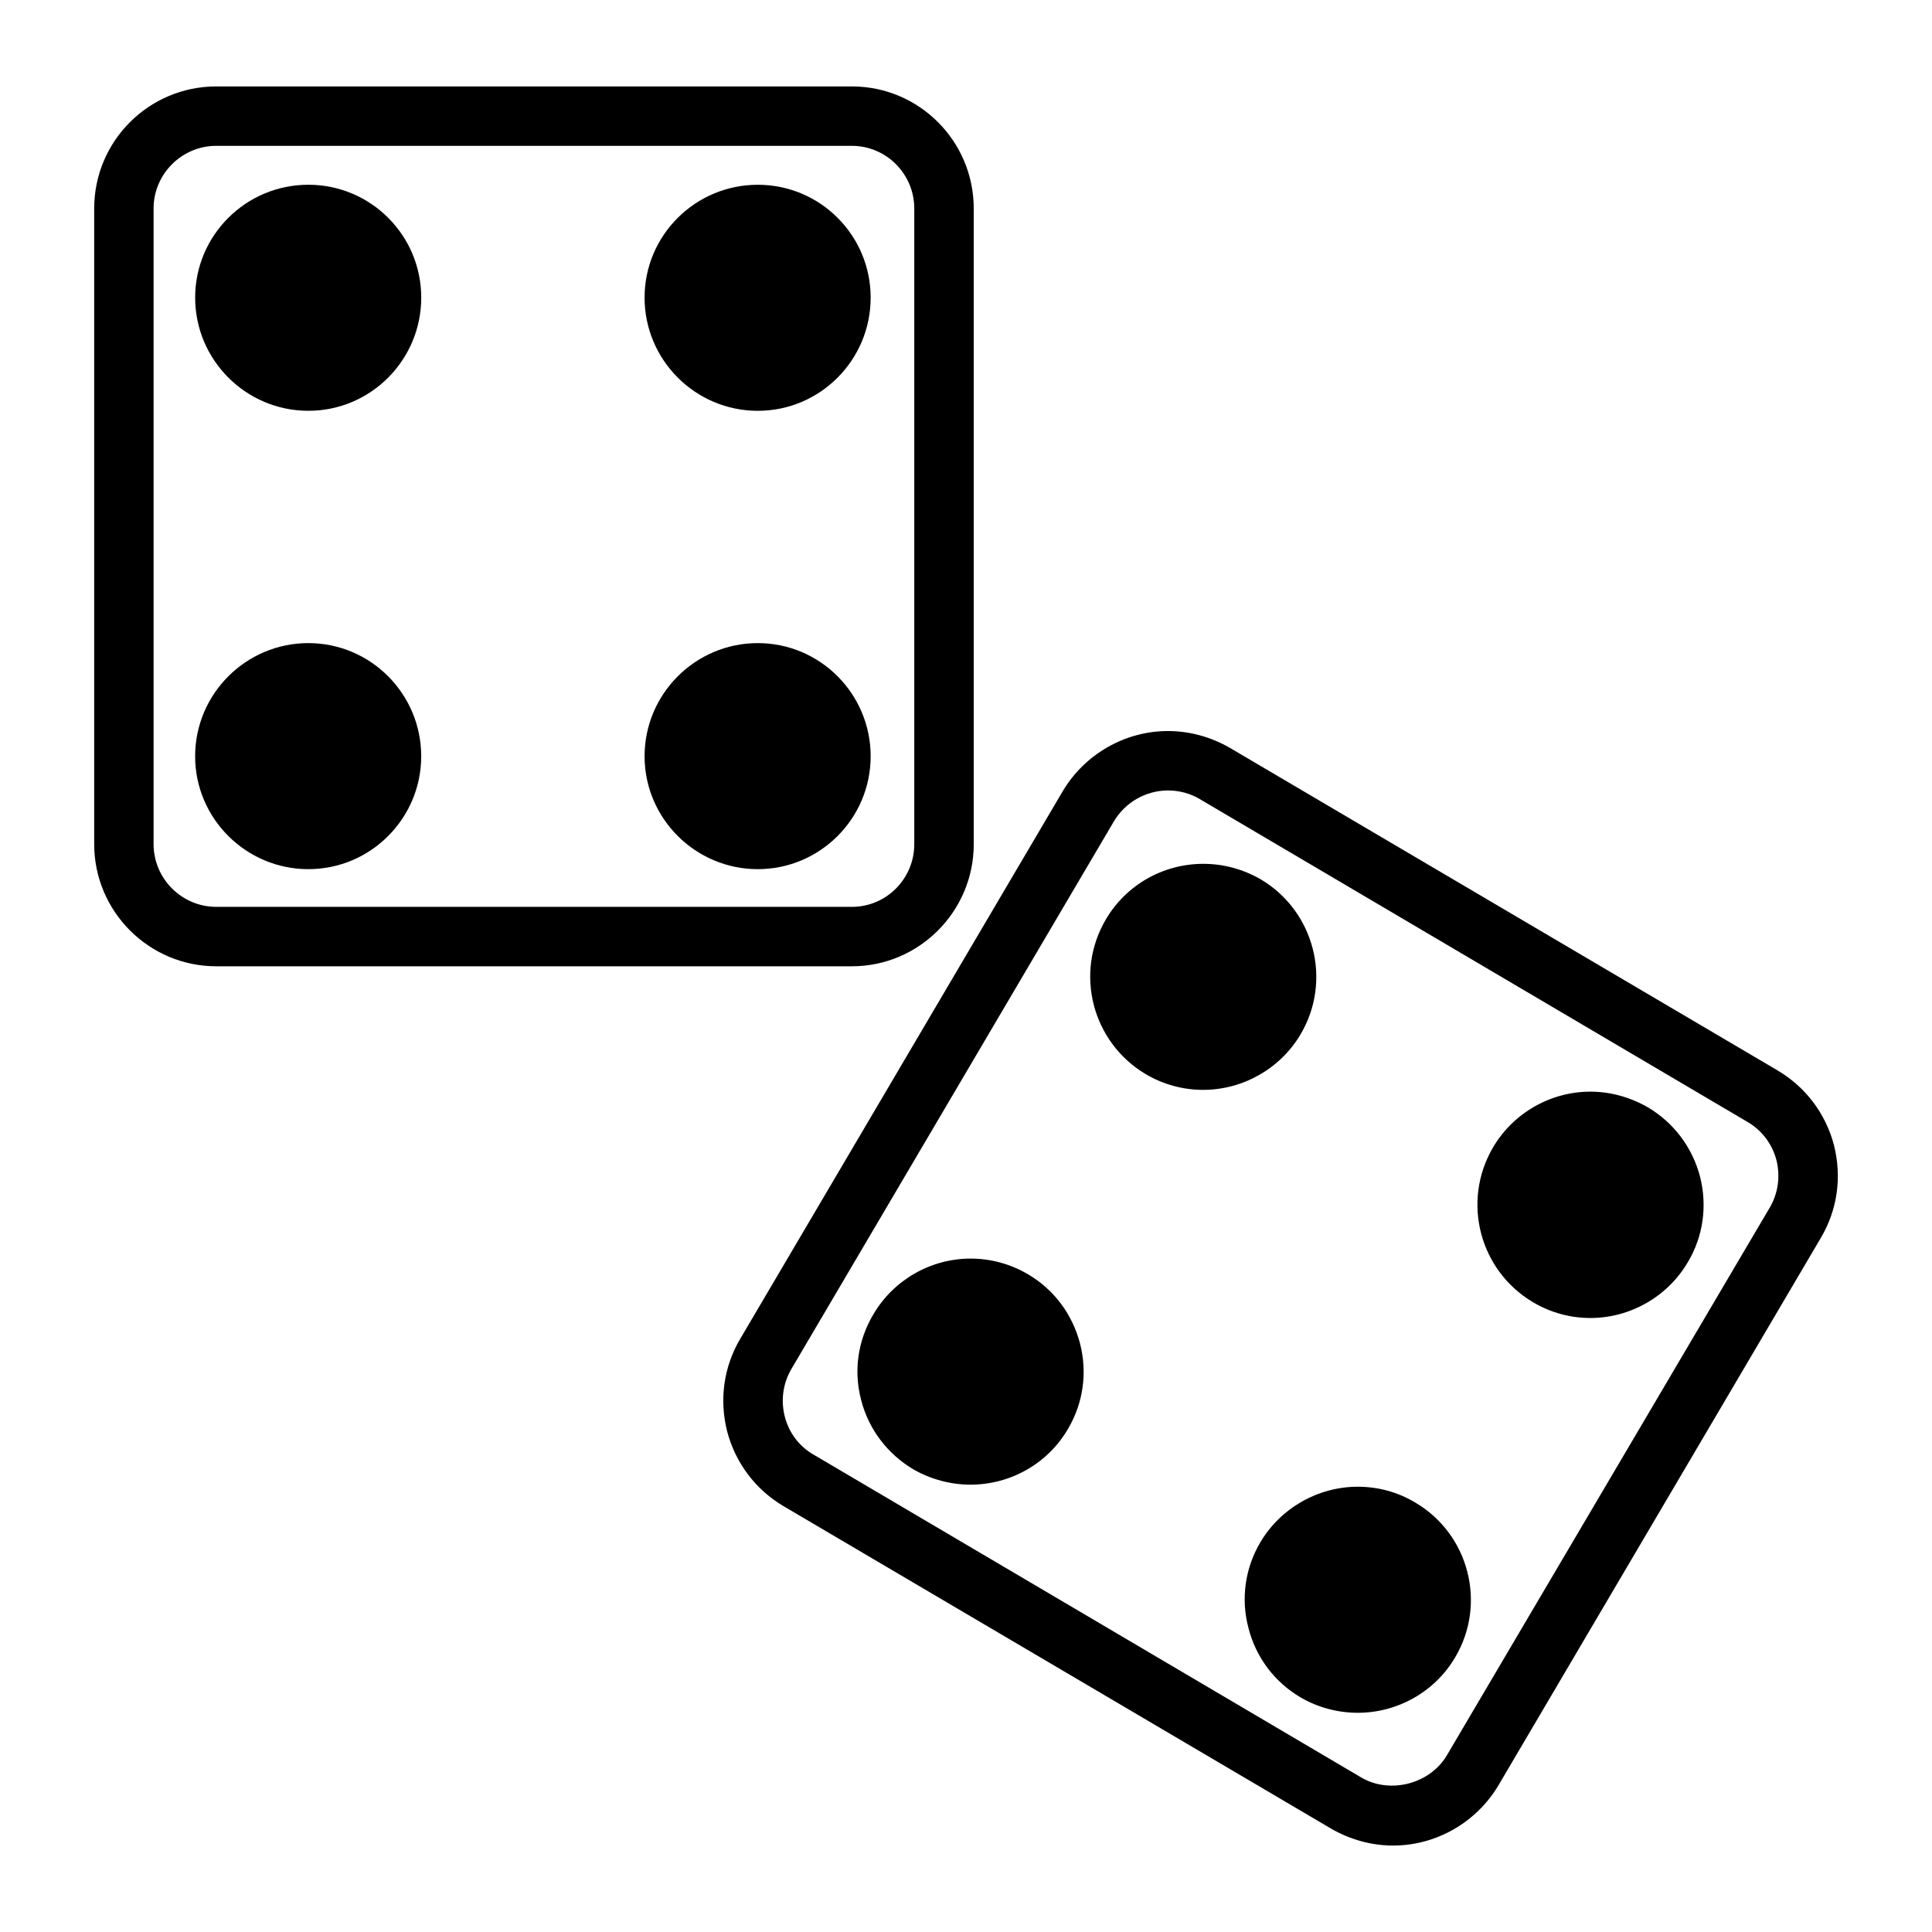
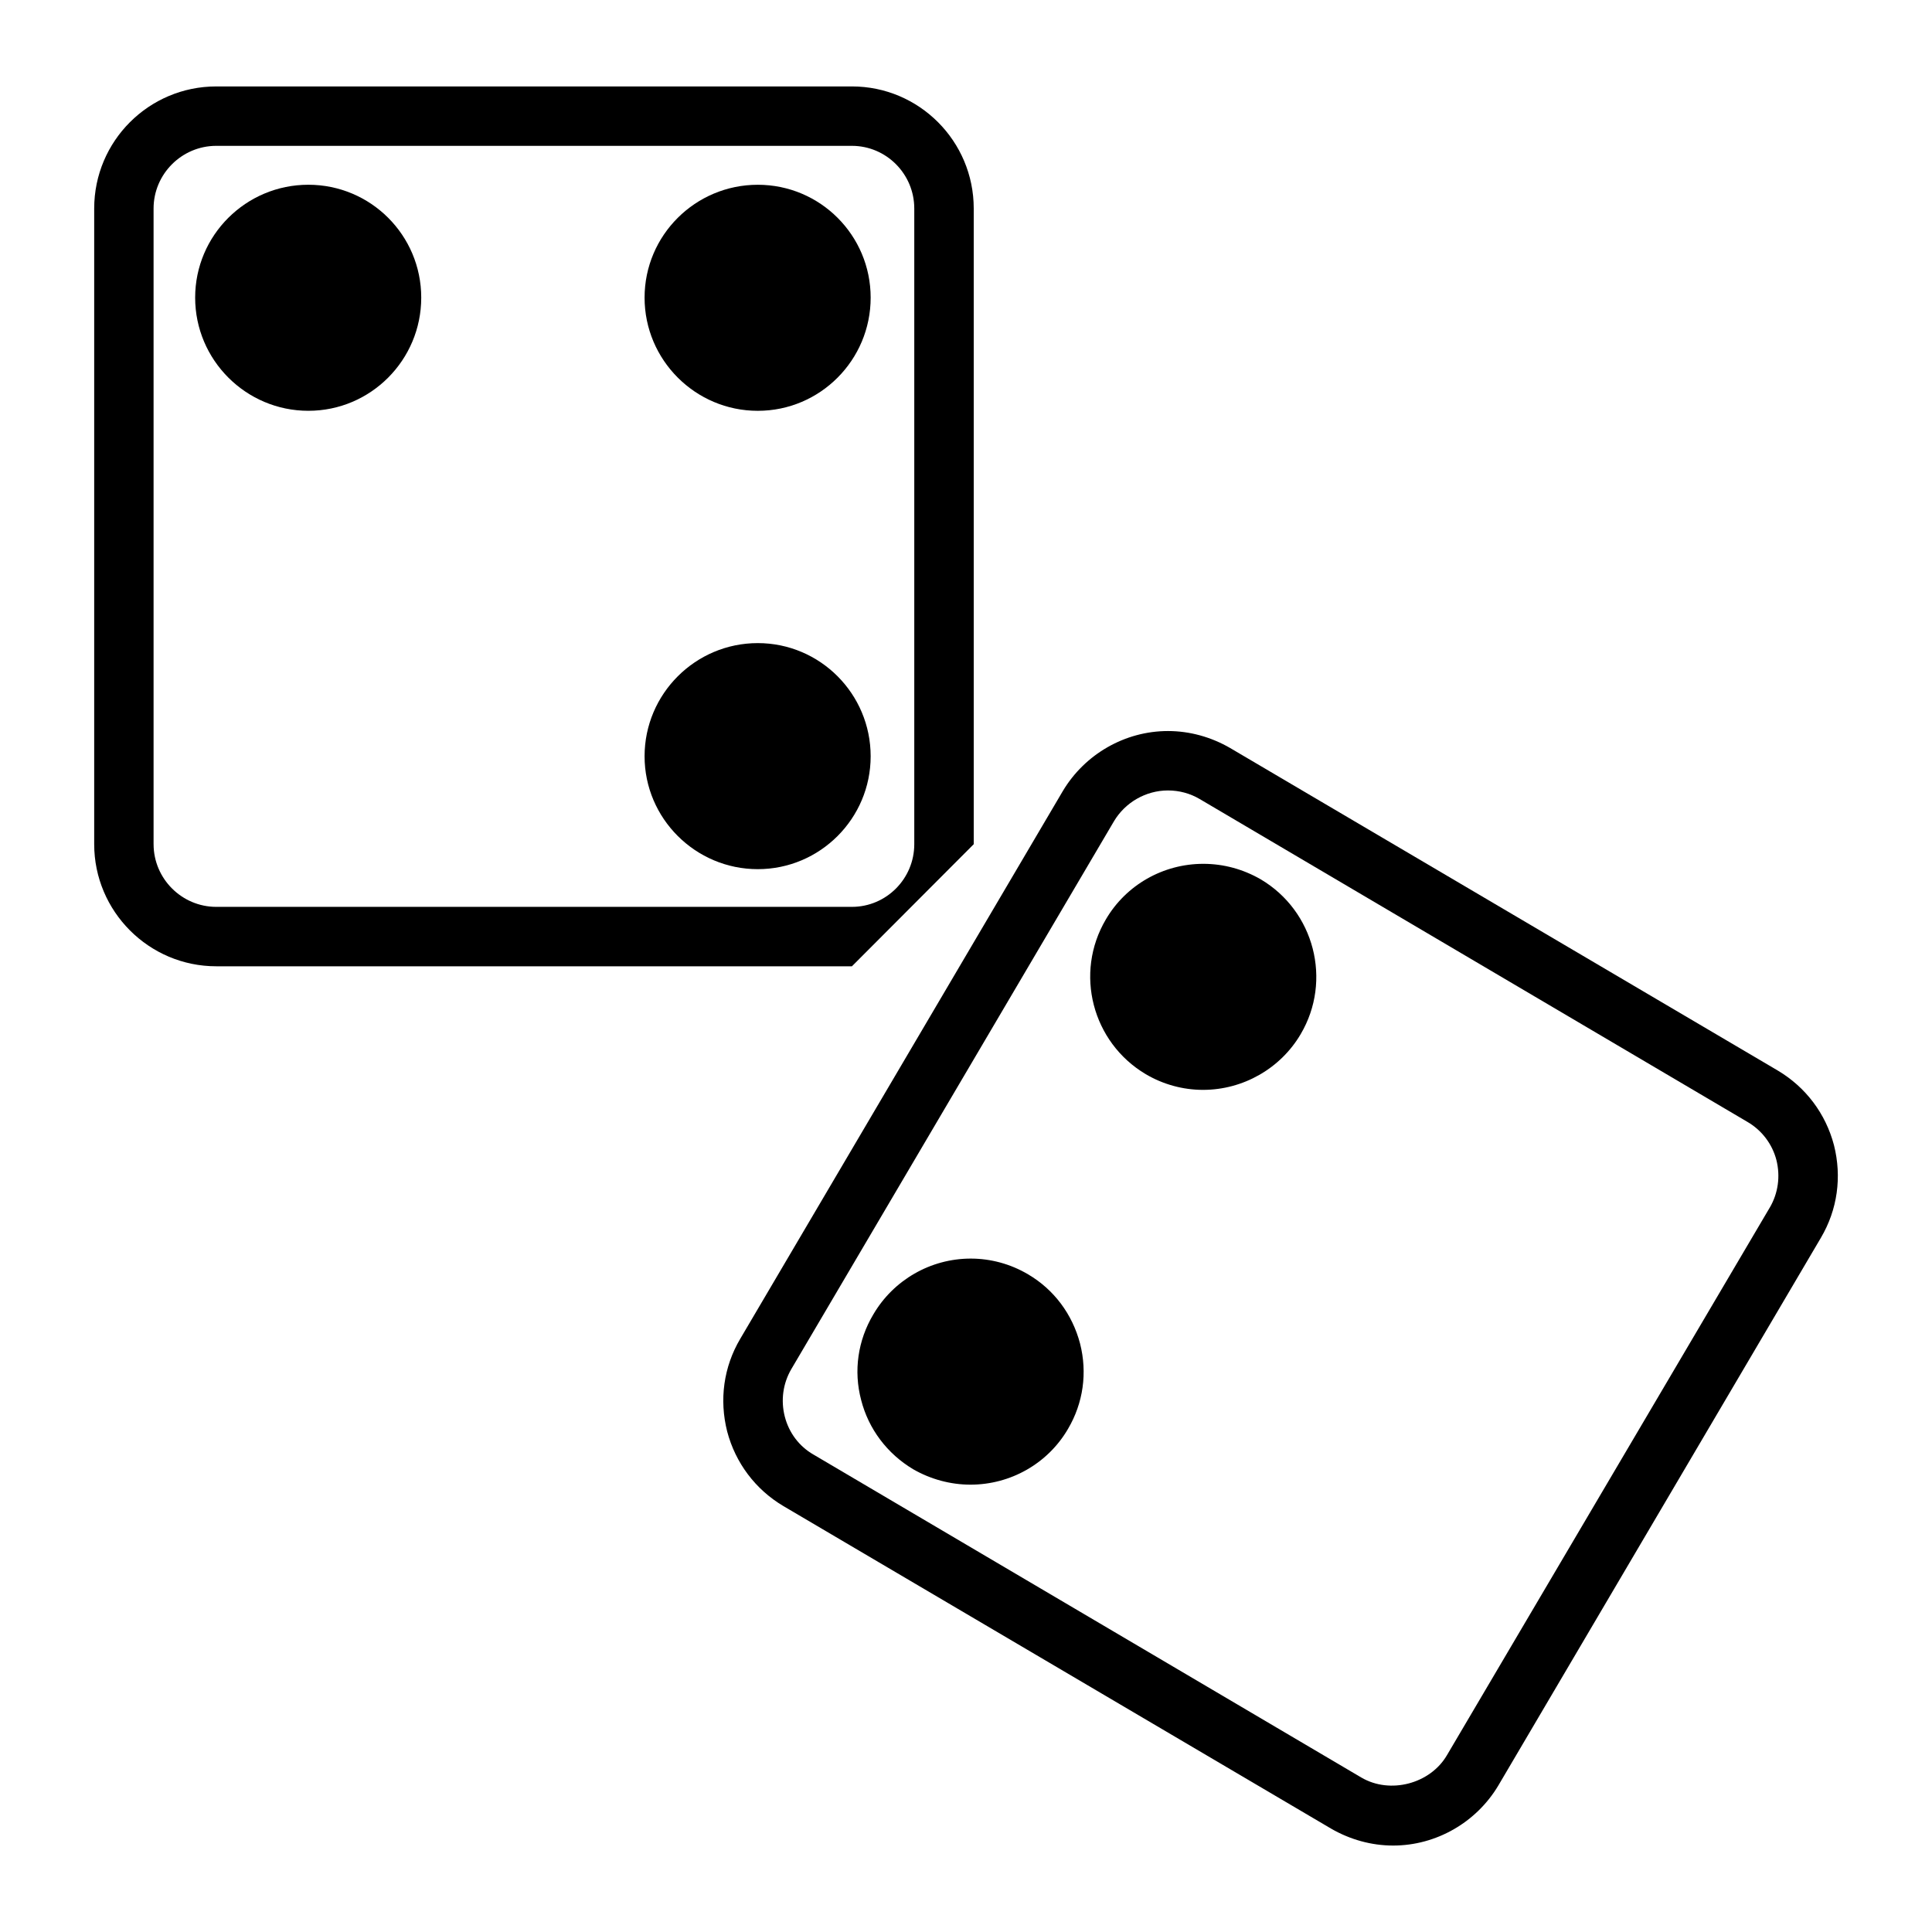
<svg xmlns="http://www.w3.org/2000/svg" fill="#000000" width="800px" height="800px" version="1.1" viewBox="144 144 512 512">
  <g>
    <path d="m630.02 447.47c-2.195-8.344-7.477-15.352-14.879-19.758l-145.16-85.492c-5.039-2.914-10.699-4.488-16.453-4.488-11.414 0-22.043 6.141-27.867 15.902l-85.488 145.16c-4.418 7.477-5.59 16.137-3.465 24.562 2.203 8.344 7.477 15.352 14.879 19.758l145.16 85.488c5.039 2.914 10.707 4.488 16.453 4.488 11.414 0 22.043-6.141 27.867-15.902l85.488-145.16c4.41-7.477 5.59-16.137 3.465-24.559zm-17.004 16.531-85.57 145.16c-4.418 7.559-15.035 10.391-22.68 5.902l-145.15-85.566c-3.856-2.203-6.535-5.824-7.637-10.078-1.109-4.328-0.48-8.816 1.73-12.594l85.488-145.16c2.992-5.039 8.492-8.188 14.32-8.188 2.992 0 5.902 0.789 8.422 2.281l145.18 85.574c3.777 2.203 6.535 5.824 7.644 10.078 1.09 4.328 0.461 8.812-1.742 12.594z" />
    <path d="m488.71 418.03c8.352-14.168 3.629-32.59-10.629-41.012-4.644-2.676-9.84-4.094-15.191-4.094-10.637 0-20.477 5.59-25.82 14.719-8.422 14.25-3.621 32.59 10.547 41.012 4.644 2.754 9.918 4.172 15.199 4.172 10.625 0 20.543-5.668 25.895-14.797z" />
    <path d="m416.45 481.71c-4.644-2.754-9.918-4.172-15.191-4.172-10.637 0-20.477 5.668-25.82 14.801-4.094 6.848-5.273 14.957-3.227 22.672 1.969 7.715 6.926 14.25 13.777 18.344 4.644 2.676 9.926 4.094 15.199 4.094 10.629 0 20.469-5.59 25.812-14.719 4.102-6.926 5.195-14.957 3.227-22.672-2.047-7.801-6.926-14.332-13.777-18.348z" />
-     <path d="m580.74 437.47c-4.644-2.676-9.918-4.172-15.273-4.172-10.547 0-20.469 5.668-25.812 14.801-8.352 14.25-3.621 32.59 10.629 41.012 4.644 2.754 9.84 4.172 15.191 4.172 10.555 0 20.477-5.668 25.82-14.801 4.102-6.848 5.195-14.957 3.227-22.672-2.051-7.789-6.93-14.246-13.781-18.34z" />
-     <path d="m519.02 542.17c-4.566-2.754-9.84-4.172-15.191-4.172-10.555 0-20.477 5.668-25.82 14.719-4.102 6.926-5.195 15.035-3.148 22.75 1.969 7.715 6.848 14.25 13.777 18.344 4.566 2.676 9.84 4.094 15.199 4.094 10.547 0 20.469-5.59 25.812-14.719 8.422-14.25 3.621-32.672-10.629-41.016z" />
-     <path d="m402.05 367.72v-168.46c0-17.871-14.484-32.355-32.273-32.355h-168.46c-17.871 0-32.355 14.484-32.355 32.355v168.46c0 17.789 14.484 32.355 32.348 32.355h168.46c17.801 0 32.285-14.562 32.285-32.355zm-217.35 0v-168.46c0-9.133 7.469-16.609 16.602-16.609h168.46c9.133 0 16.531 7.477 16.531 16.609v168.46c0 9.133-7.391 16.609-16.531 16.609h-168.45c-9.133 0-16.609-7.477-16.609-16.609z" />
+     <path d="m402.05 367.72v-168.46c0-17.871-14.484-32.355-32.273-32.355h-168.46c-17.871 0-32.355 14.484-32.355 32.355v168.46c0 17.789 14.484 32.355 32.348 32.355h168.46zm-217.35 0v-168.46c0-9.133 7.469-16.609 16.602-16.609h168.46c9.133 0 16.531 7.477 16.531 16.609v168.46c0 9.133-7.391 16.609-16.531 16.609h-168.45c-9.133 0-16.609-7.477-16.609-16.609z" />
    <path d="m225.71 192.96c-16.531 0-29.992 13.383-29.992 29.914s13.461 29.992 30 29.992c16.531 0 29.914-13.461 29.914-29.992s-13.391-29.914-29.922-29.914z" />
-     <path d="m225.71 314.43c-16.539 0-30 13.461-30 29.992 0 16.453 13.461 29.914 30 29.914 16.531 0 29.914-13.461 29.914-29.914 0-16.531-13.383-29.992-29.914-29.992z" />
    <path d="m344.82 252.87c16.531 0 29.914-13.461 29.914-29.992s-13.383-29.914-29.914-29.914c-16.539 0-30 13.383-30 29.914s13.469 29.992 30 29.992z" />
    <path d="m344.82 314.43c-16.539 0-30 13.461-30 29.992 0 16.453 13.461 29.914 30 29.914 16.531 0 29.914-13.461 29.914-29.914 0-16.531-13.383-29.992-29.914-29.992z" />
  </g>
</svg>